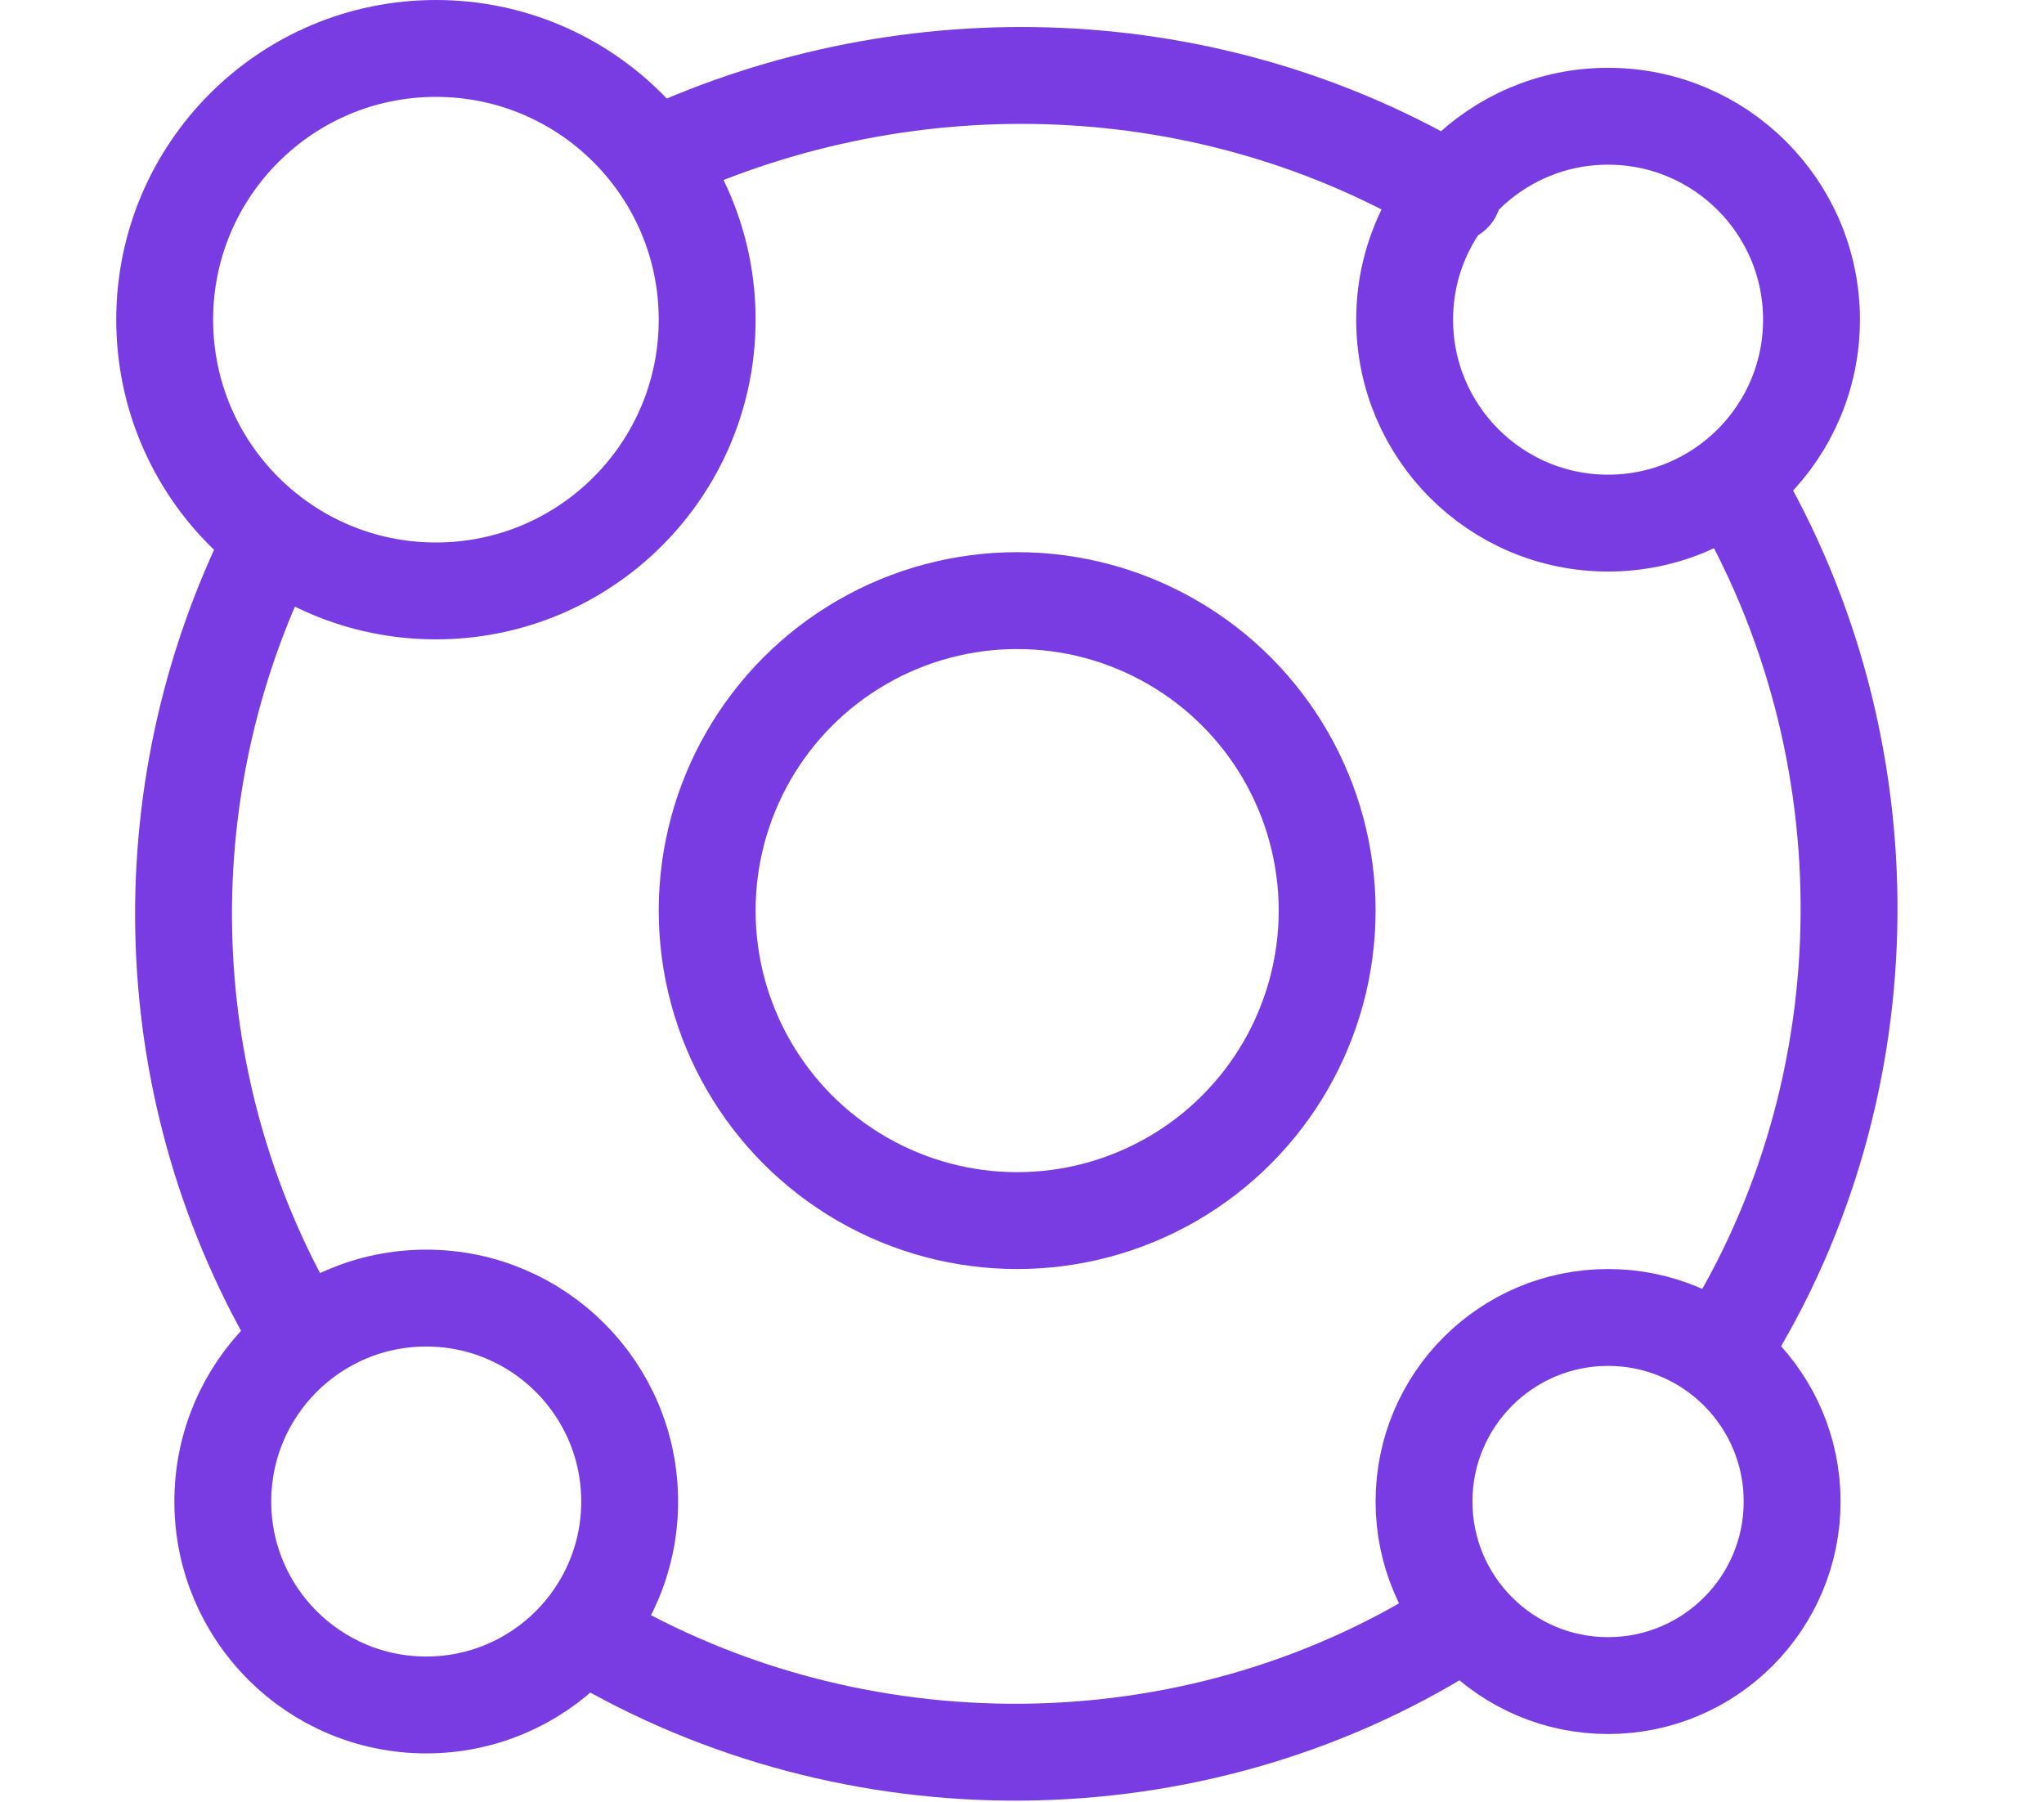
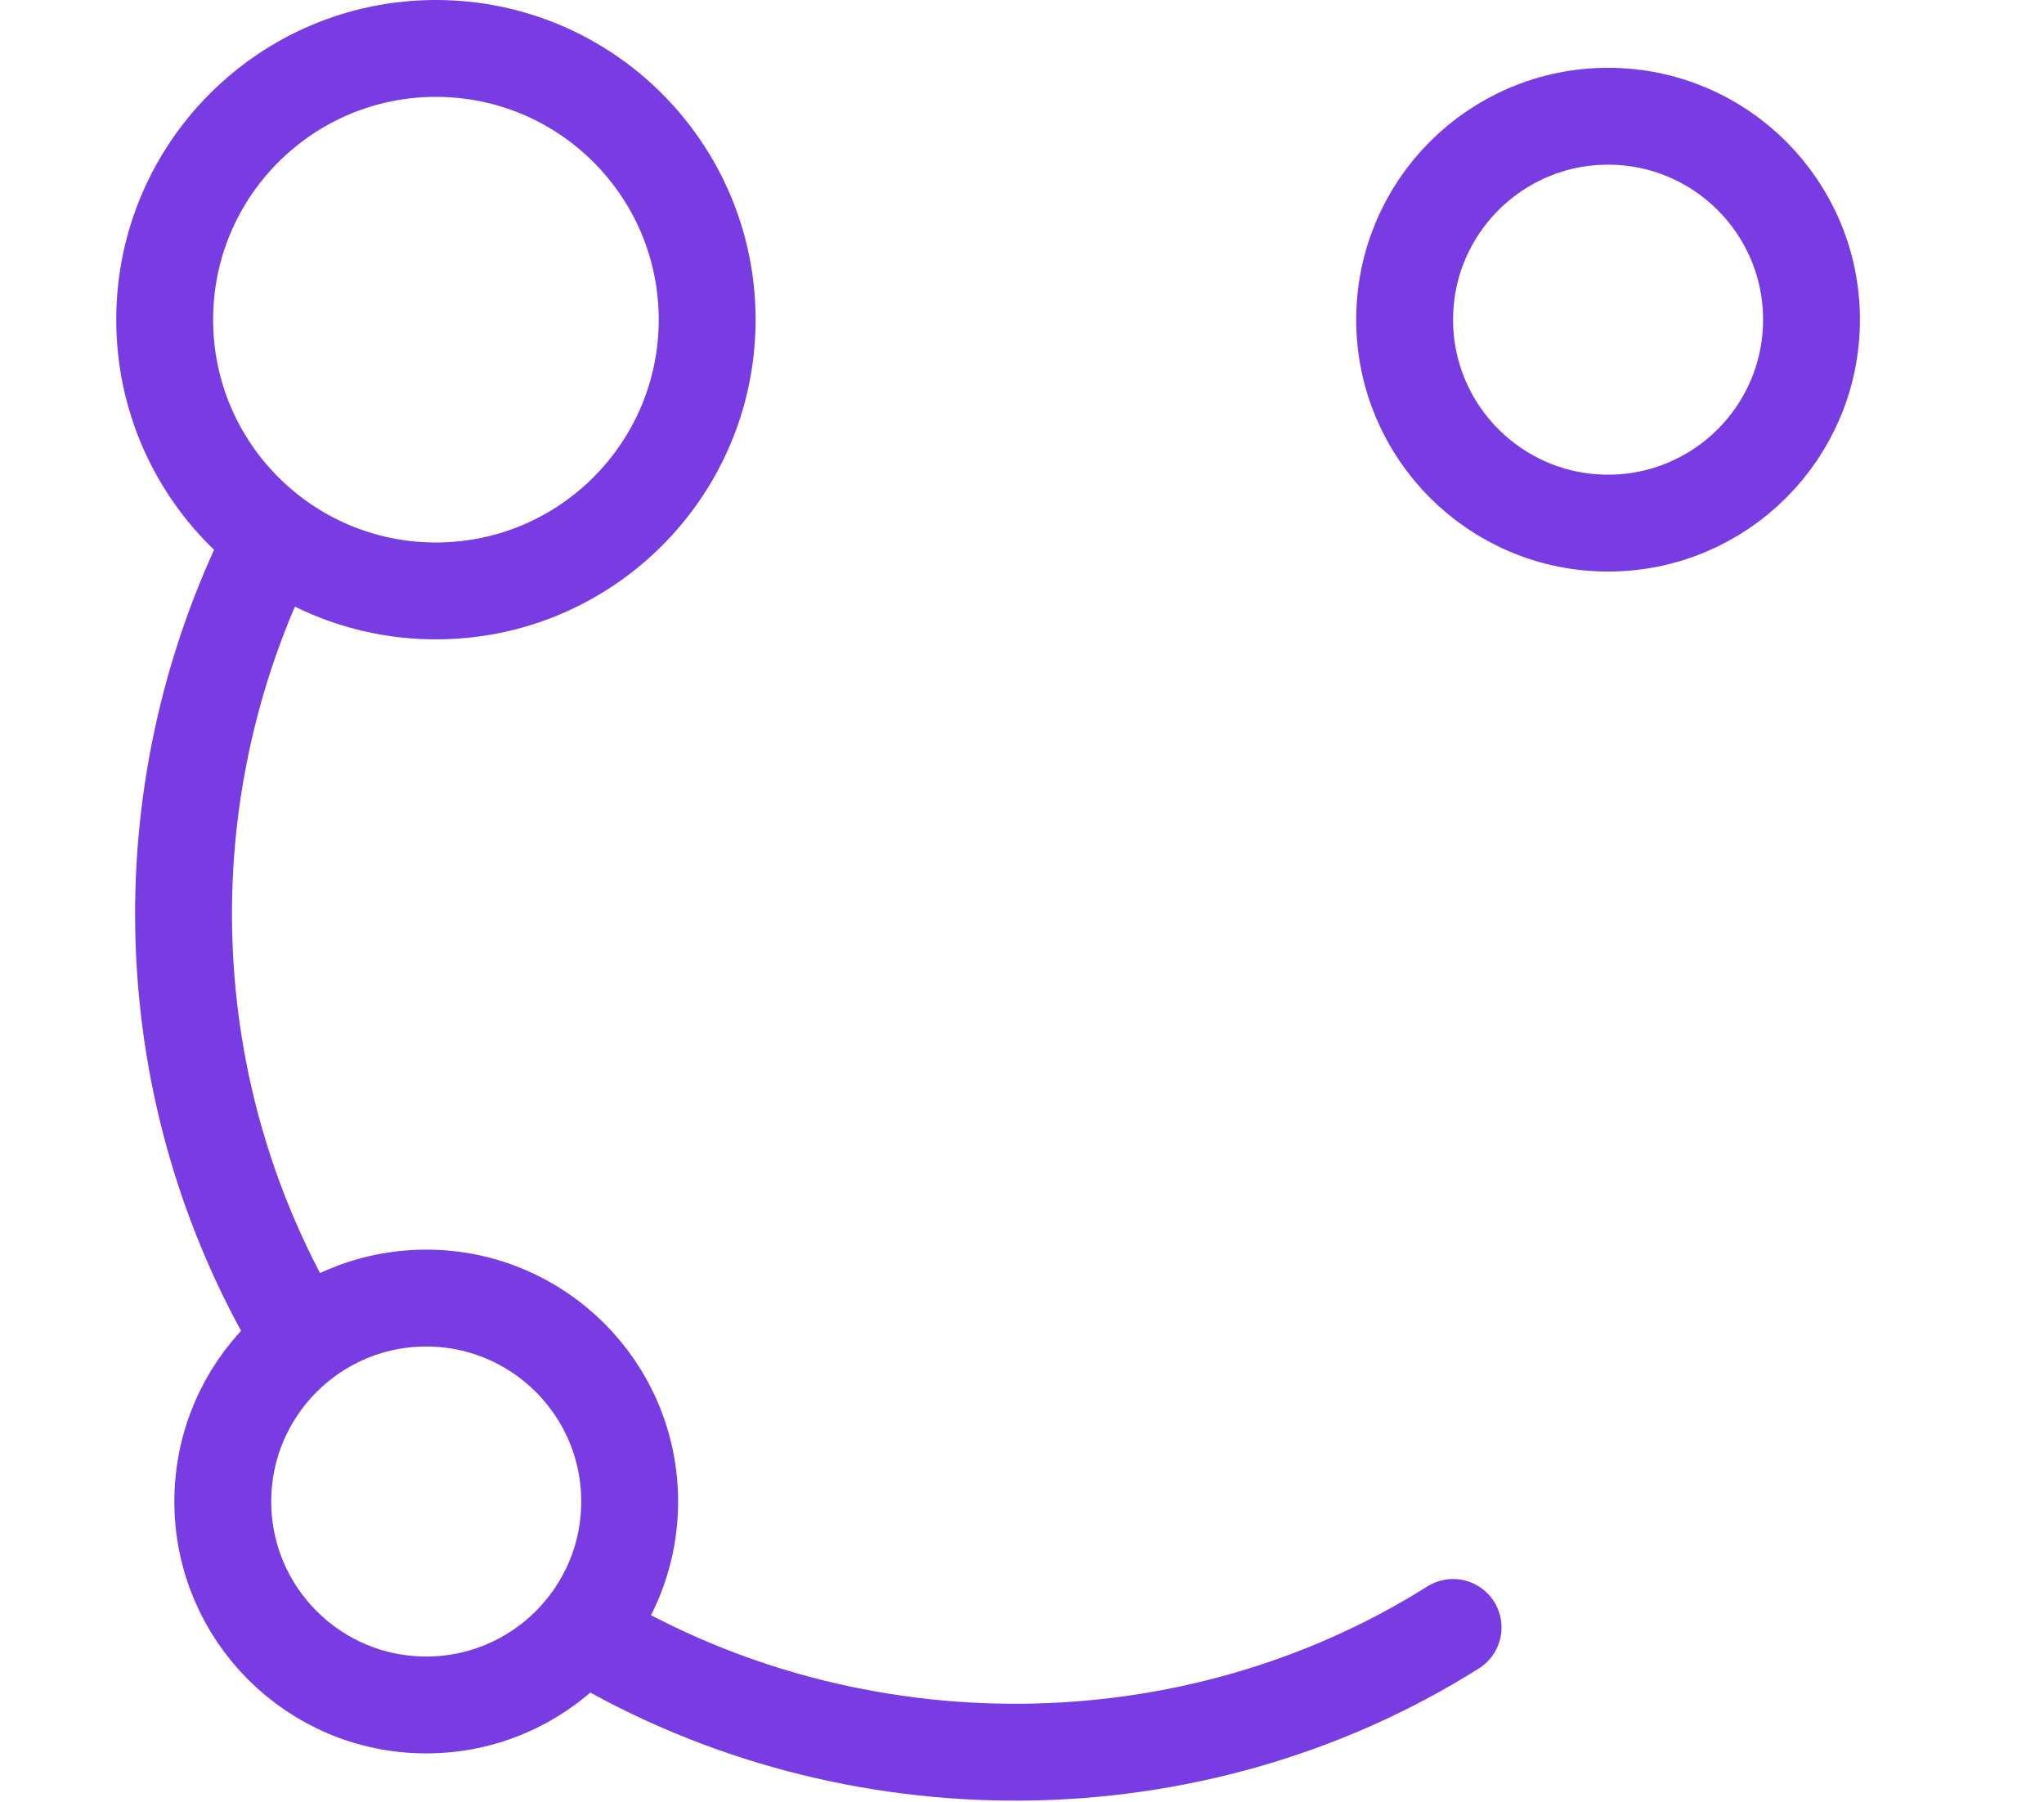
<svg xmlns="http://www.w3.org/2000/svg" version="1.1" id="Layer_1" x="0px" y="0px" viewBox="0 0 21.1 18.6" style="enable-background:new 0 0 21.1 18.6;" xml:space="preserve">
  <style type="text/css">
	.st0{fill:none;stroke:#783CE2;stroke-linecap:round;stroke-linejoin:round;}
</style>
  <g>
-     <path class="st0" d="M17.9,5c1.6,2.7,1.6,6.2-0.1,8.9" />
-     <path class="st0" d="M6.8,1.6C9.4,0.4,12.5,0.5,15,2" />
    <path class="st0" d="M3.1,13.8c-1.5-2.5-1.6-5.6-0.3-8.2" />
    <path class="st0" d="M15,16.8c-2.7,1.7-6.2,1.7-8.9,0.1" />
-     <circle class="st0" cx="10.5" cy="9.4" r="3.2" />
    <circle class="st0" cx="16.6" cy="3.3" r="2.1" />
    <circle class="st0" cx="4.4" cy="15.5" r="2.1" />
    <circle class="st0" cx="4.5" cy="3.3" r="2.8" />
-     <circle class="st0" cx="16.6" cy="15.5" r="1.9" />
  </g>
</svg>